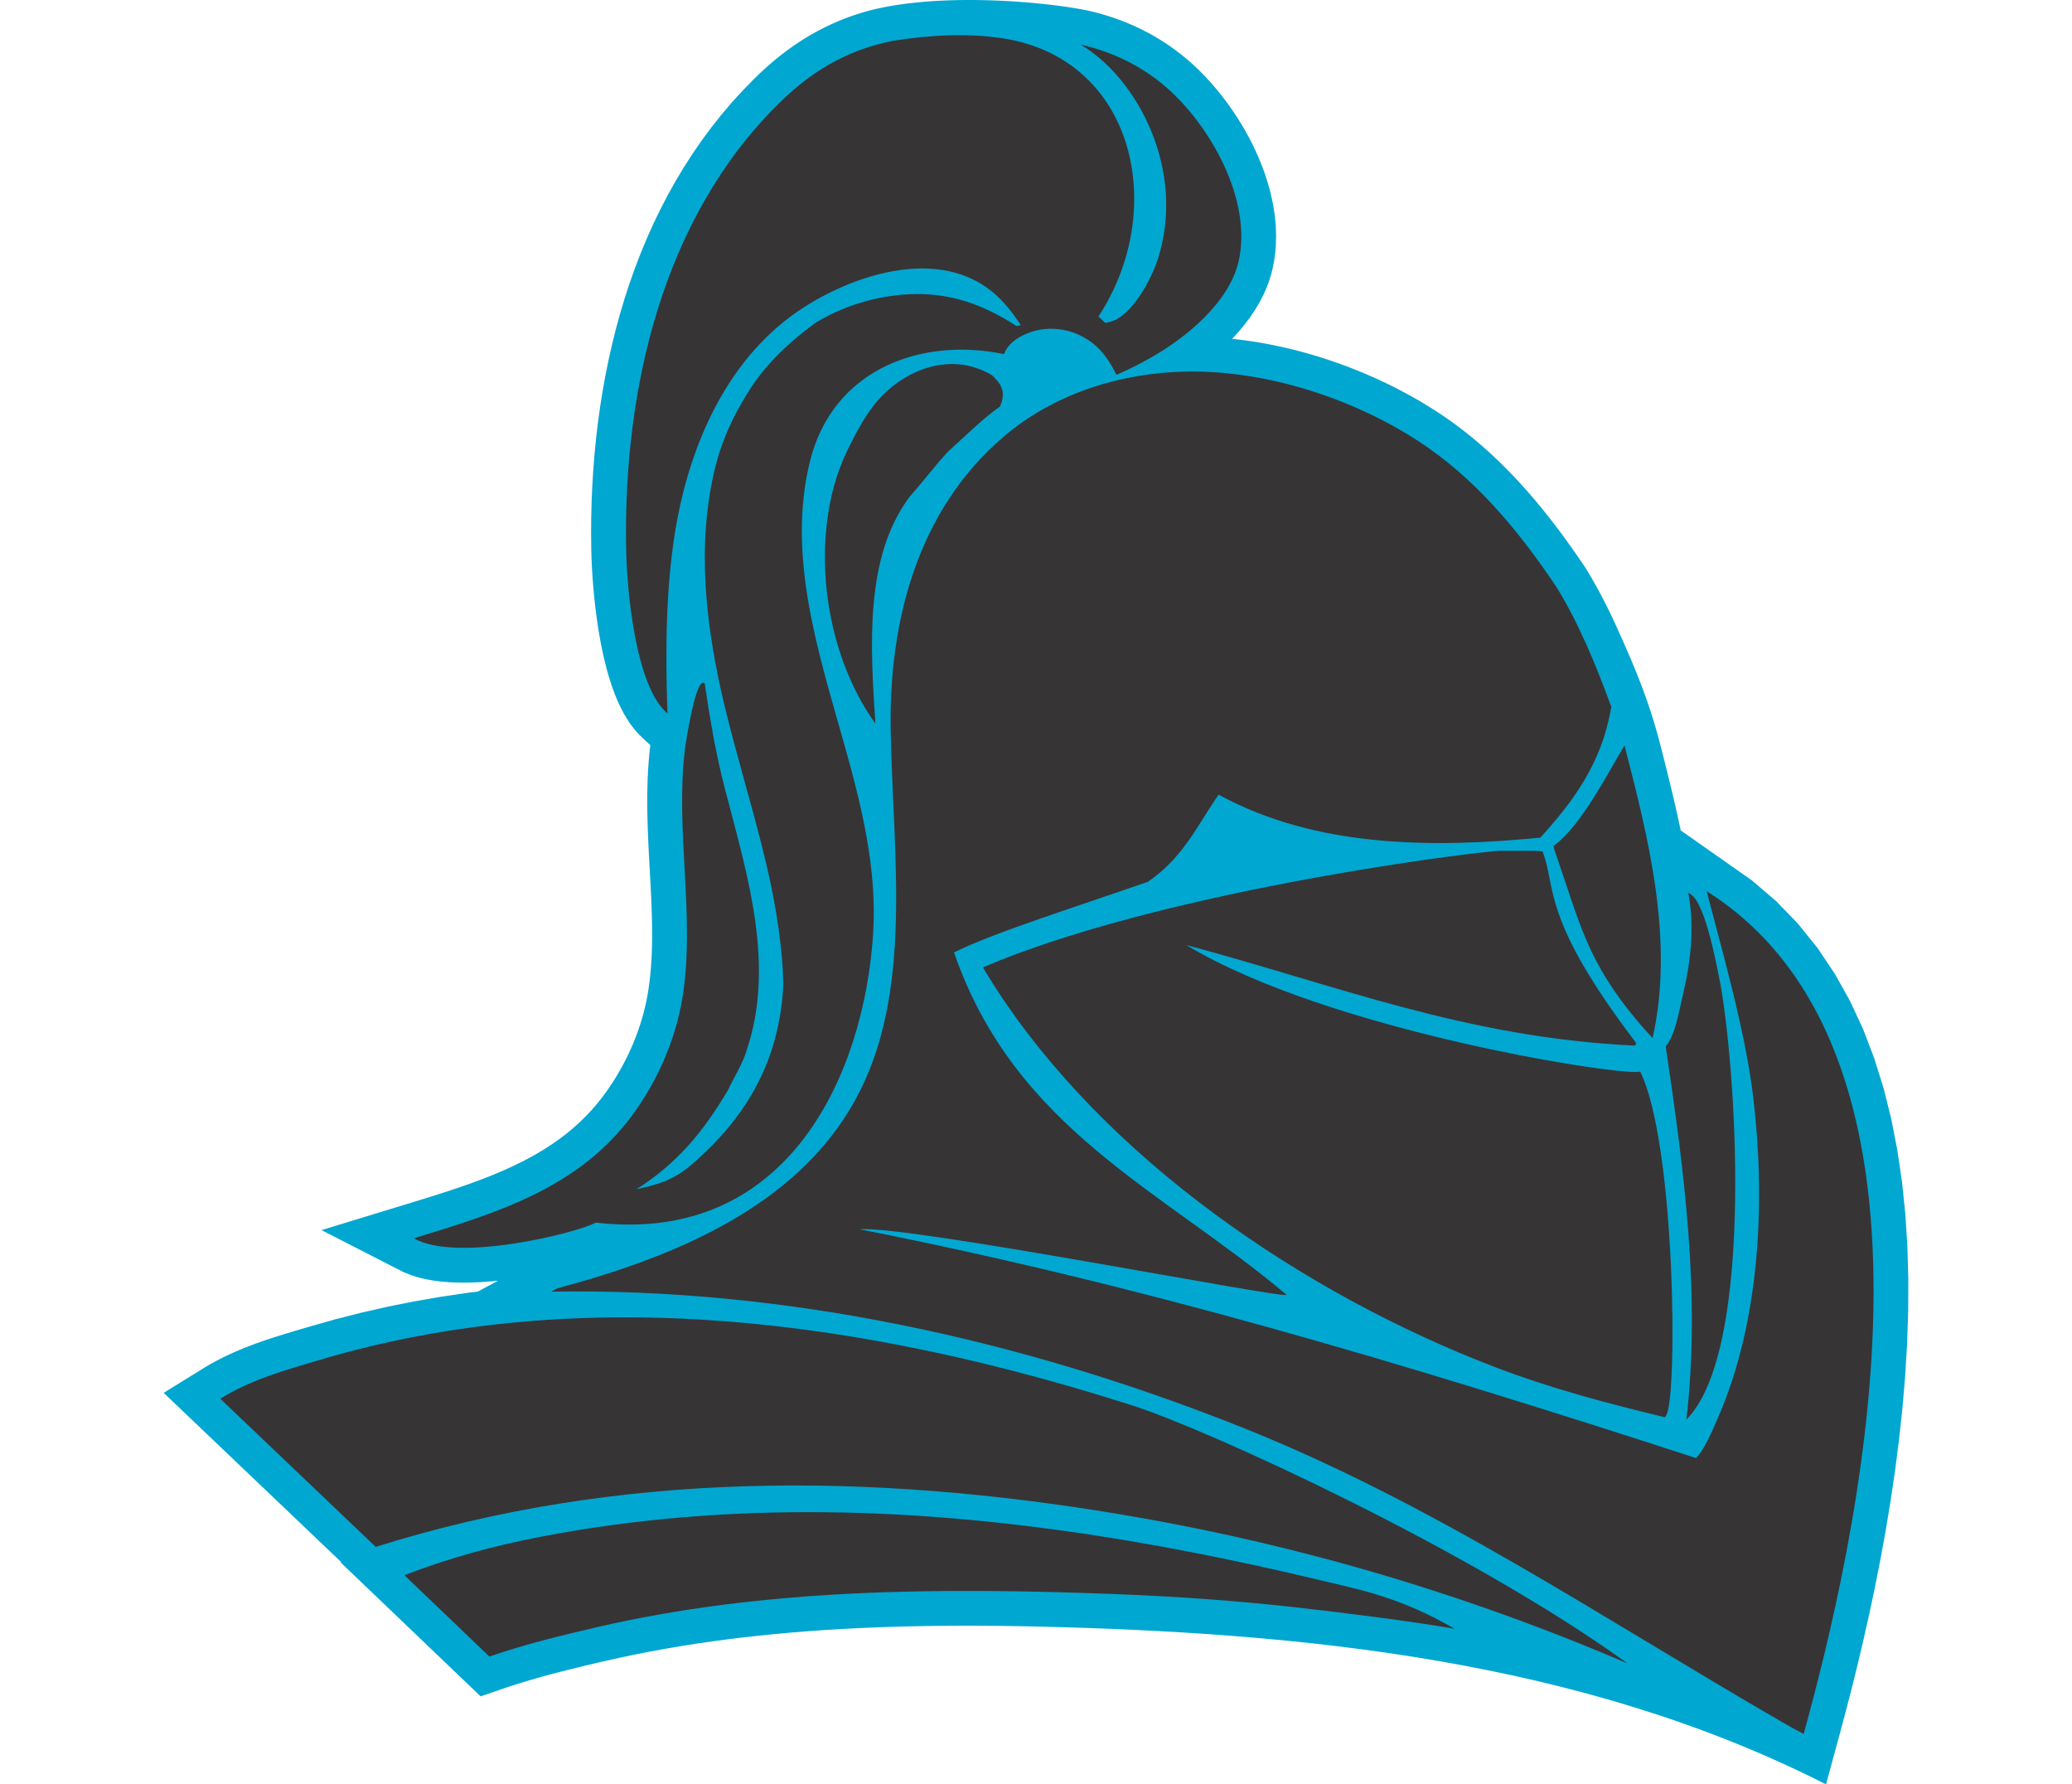
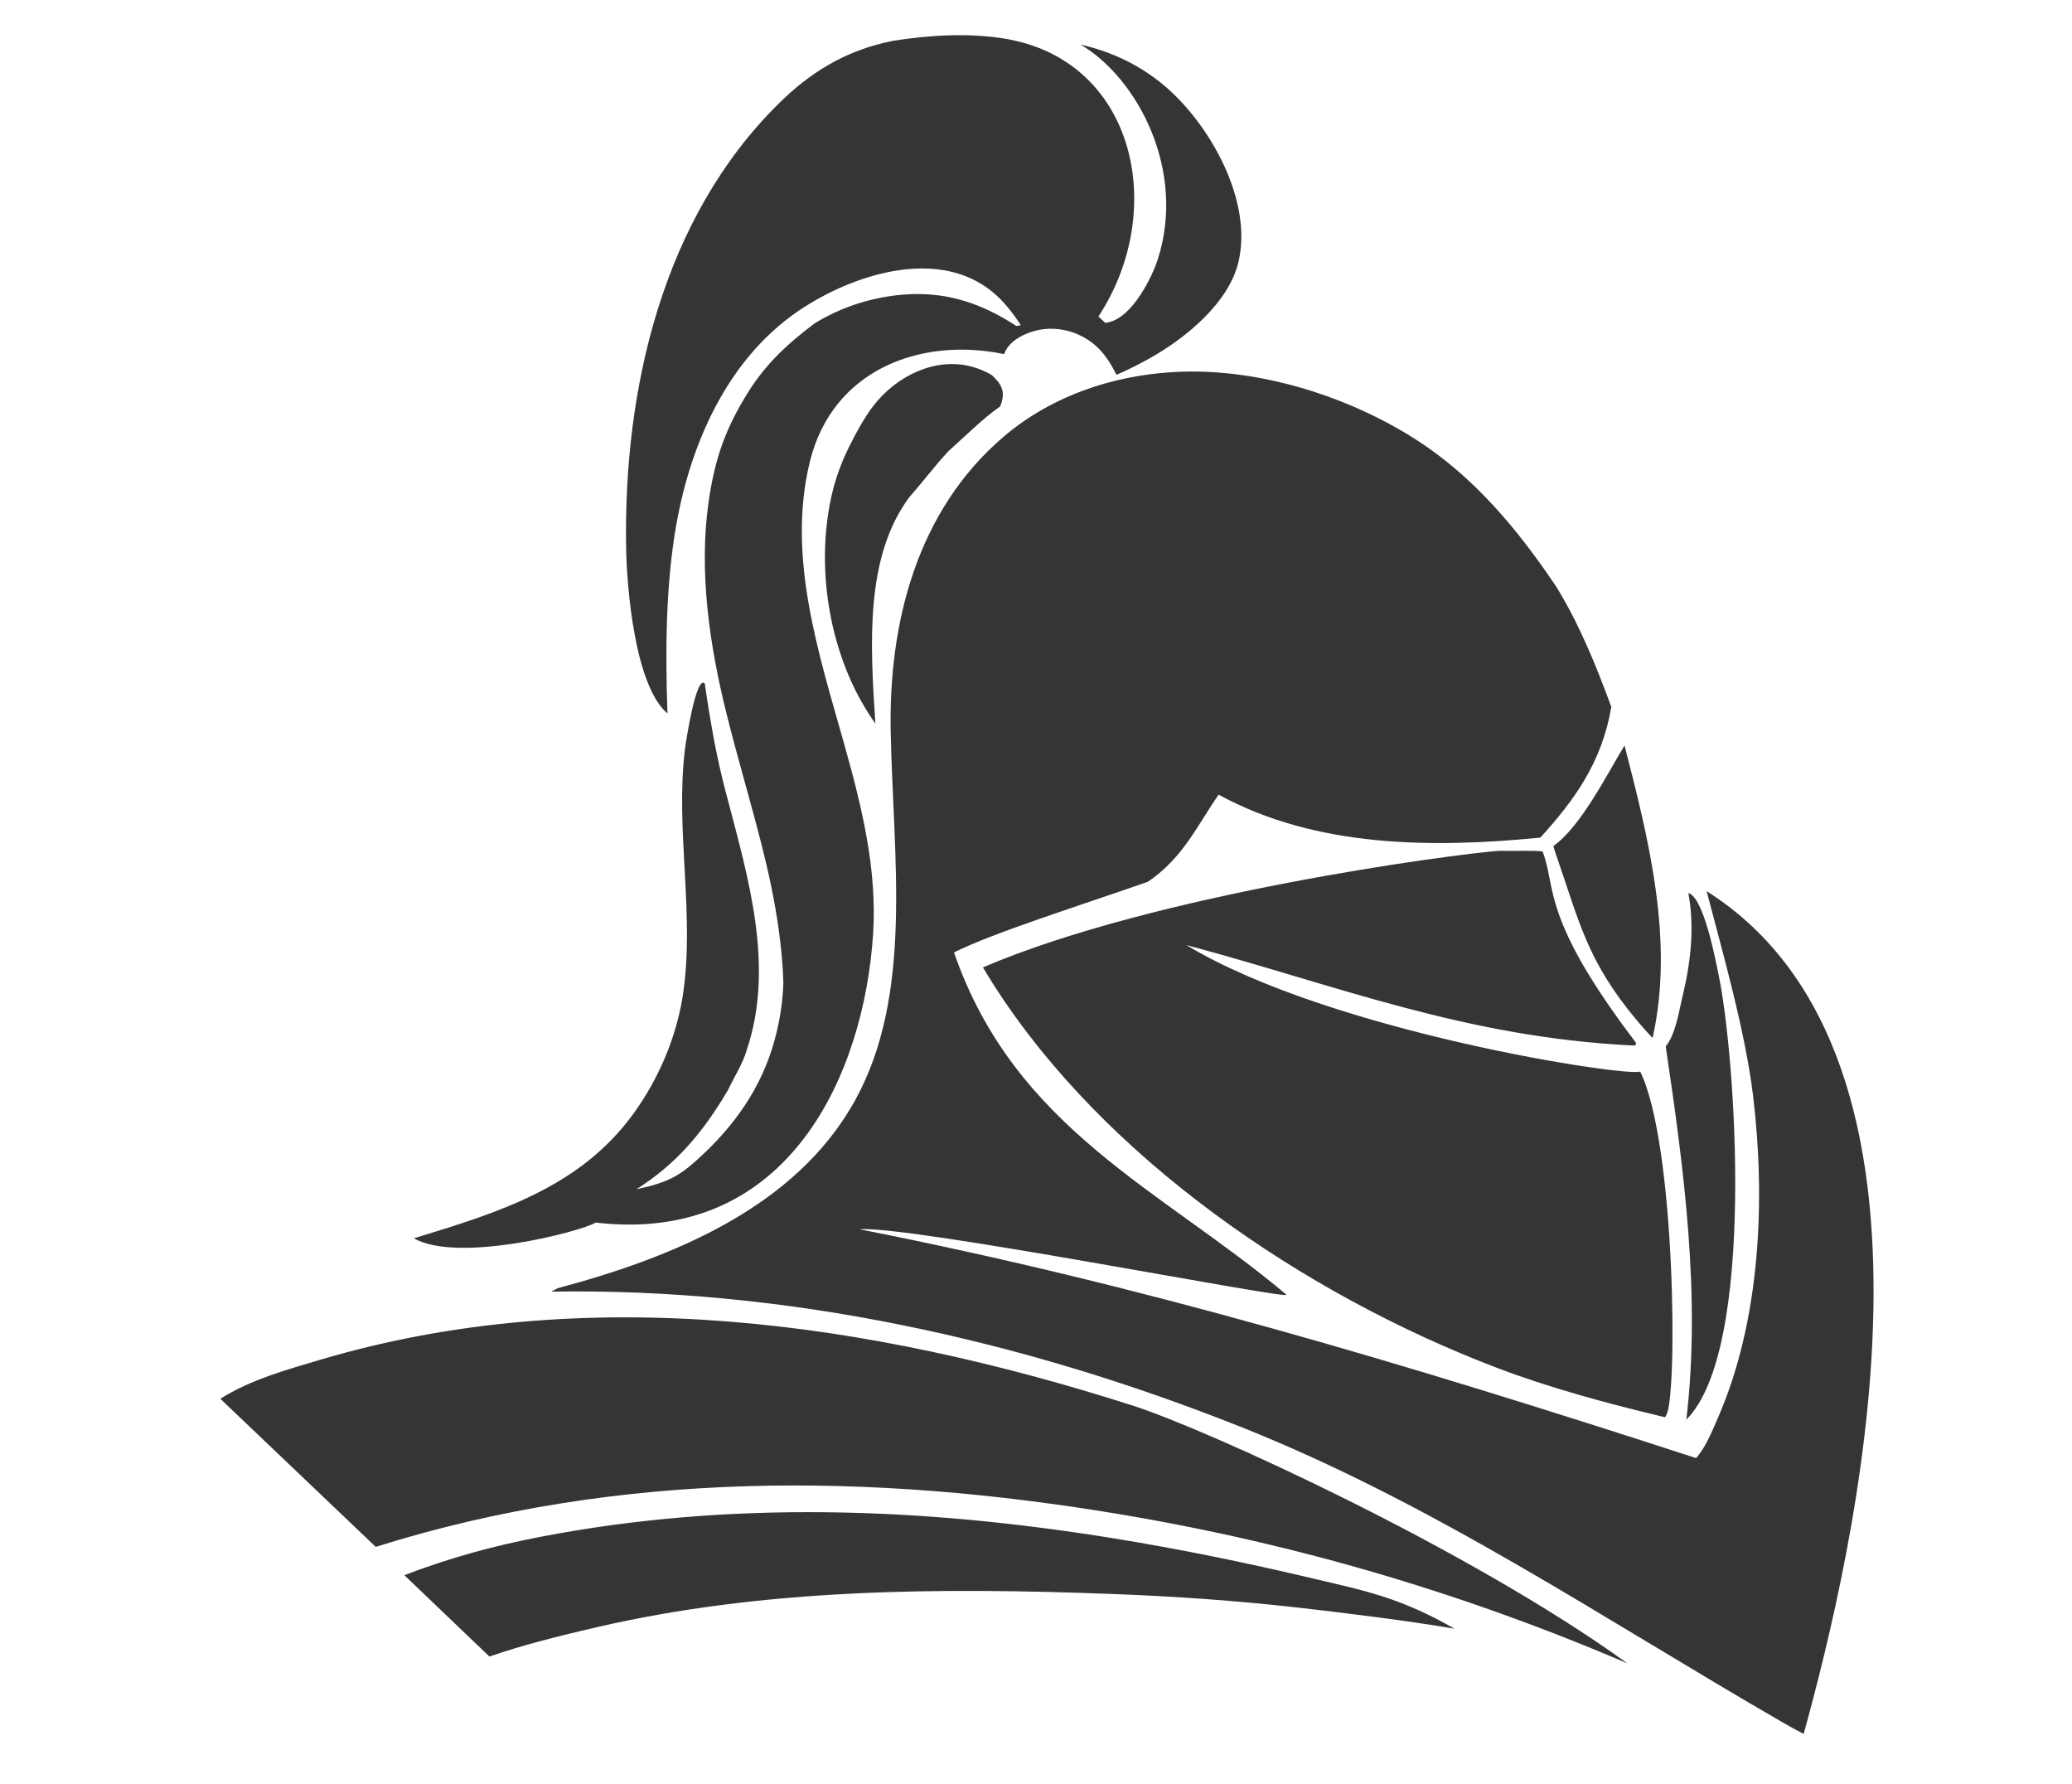
<svg xmlns="http://www.w3.org/2000/svg" xml:space="preserve" width="7.848in" height="6.757in" version="1.1" style="shape-rendering:geometricPrecision; text-rendering:geometricPrecision; image-rendering:optimizeQuality; fill-rule:evenodd; clip-rule:evenodd" viewBox="0 0 7847.73 8024.66">
  <defs>
    <style type="text/css">
   
    .fil1 {fill:#373435}
    .fil0 {fill:#00A7D1}
   
  </style>
  </defs>
  <g id="Layer_x0020_1">
    <g id="_2008644812848">
-       <path class="fil0" d="M6501.35 2746.23l8.47 17.52 8.31 17.54 8.2 17.59 8.11 17.71 8.48 18.88 8.23 18.39 8.05 18.07 7.87 17.78 7.69 17.5 7.52 17.24 7.35 17 7.2 16.79 7.03 16.61 6.89 16.43 6.73 16.28 6.6 16.15 6.45 16.05 6.33 15.95 6.19 15.91 6.08 15.86 5.95 15.85 5.84 15.84 5.71 15.86 5.62 15.89 5.51 15.98 5.41 16.04 5.31 16.14 5.24 16.27 5.15 16.44 5.06 16.57 4.98 16.76 4.91 16.97 4.85 17.19 4.79 17.43 4.73 17.71 4.67 17.93 10.03 39.21 10.04 39.55 10.05 39.99 9.98 40.37 9.88 40.71 9.74 41.09 9.56 41.44 9.32 41.78 9.05 42.11 3.25 15.83 320.53 224.93 109.18 93.48 98.4 101.84 87.9 109.3 77.73 115.93 68.03 121.69 58.83 126.74 50.17 131.07 42.06 134.83 34.5 137.97 27.45 140.59 20.92 142.72 14.86 144.32 9.28 145.43 4.13 146.08 -0.57 146.21 -4.86 145.83 -8.72 144.97 -12.19 143.61 -15.23 141.75 -17.9 139.36 -20.16 136.47 -22.03 133.06 -23.5 129.13 -24.6 124.66 -25.29 119.68 -25.6 114.16 -25.52 108.12 -25.07 101.51 -24.2 94.38 -22.96 86.67 -71.67 263.73c-1101.78,-559.61 -2354.53,-683.37 -3579.07,-710.55l-72.91 -1.29 -72.81 -0.94 -72.73 -0.55 -72.6 -0.17 -72.49 0.26 -72.35 0.69 -72.24 1.18 -72.1 1.66 -71.97 2.18 -71.82 2.72 -71.69 3.29 -71.52 3.86 -71.35 4.48 -71.19 5.12 -71.03 5.77 -70.84 6.44 -70.66 7.15 -70.47 7.87 -70.3 8.62 -70.09 9.39 -69.89 10.18 -69.67 10.98 -69.48 11.85 -69.26 12.69 -69.04 13.57 -68.81 14.49 -69.14 15.53 -14.44 3.35 -14.95 3.5 -14.92 3.49 -14.9 3.52 -14.88 3.53 -14.87 3.56 -14.88 3.58 -14.87 3.61 -14.82 3.62 -14.76 3.65 -14.75 3.68 -14.76 3.73 -14.72 3.74 -14.69 3.8 -14.63 3.81 -14.63 3.88 -14.59 3.9 -14.49 3.94 -14.5 4 -14.47 4.04 -14.38 4.08 -14.34 4.14 -14.31 4.19 -14.27 4.25 -14.19 4.29 -14.13 4.35 -14.08 4.4 -14.04 4.48 -13.94 4.52 -13.86 4.58 -13.82 4.67 -104.38 35.84 -630.68 -603.09 3.04 -1.16 -798.27 -760.7 186.6 -115.3 15.32 -9.07 15.35 -8.75 15.42 -8.45 15.46 -8.15 15.47 -7.86 15.53 -7.61 15.53 -7.33 15.58 -7.11 15.57 -6.85 15.57 -6.62 15.55 -6.41 15.56 -6.22 15.55 -6.02 15.53 -5.84 15.45 -5.65 15.44 -5.51 15.41 -5.36 15.38 -5.22 15.32 -5.09 15.28 -4.97 15.2 -4.85 15.12 -4.75 15.05 -4.65 14.99 -4.58 14.9 -4.51 14.85 -4.45 14.74 -4.37 14.61 -4.33 14.51 -4.28 14.45 -4.27 15.37 -4.54 115.22 -32.52 116.69 -29.64 117.03 -26.5 117.32 -23.44 117.61 -20.44 117.84 -17.51 52.04 -6.45 91.1 -48.99 -5.3 0.59 -35.63 3.27 -35.67 2.51 -35.66 1.67 -35.54 0.73 -35.38 -0.3 -35.16 -1.47 -34.9 -2.77 -34.63 -4.27 -34.44 -5.98 -34.22 -8.04 -34.07 -10.47 -33.9 -13.5 -370.09 -189.39 405.21 -123.75 35.06 -10.75 34.77 -10.75 34.44 -10.78 34.12 -10.88 33.76 -10.99 33.4 -11.16 32.98 -11.33 32.57 -11.58 32.14 -11.83 31.66 -12.12 31.18 -12.45 30.7 -12.81 30.17 -13.19 29.65 -13.62 29.07 -14.04 28.52 -14.54 27.96 -15.05 27.37 -15.59 26.75 -16.14 26.18 -16.76 25.57 -17.38 24.97 -18.07 24.36 -18.77 23.78 -19.52 23.17 -20.31 22.56 -21.13 22.01 -22.06 21.42 -22.97 20.82 -23.97 20.26 -25.04 20.2 -26.85 8.69 -12.16 8.97 -12.95 8.81 -13.11 8.63 -13.27 8.45 -13.39 8.25 -13.5 8.07 -13.64 7.9 -13.8 7.7 -13.89 7.49 -13.97 7.28 -14.07 7.09 -14.18 6.89 -14.28 6.67 -14.33 6.46 -14.42 6.26 -14.55 6.04 -14.58 5.81 -14.6 5.58 -14.62 5.36 -14.72 5.15 -14.77 4.91 -14.78 4.67 -14.76 4.43 -14.83 4.23 -14.87 3.96 -14.81 3.72 -14.79 3.48 -14.87 3.25 -14.81 2.98 -14.76 2.75 -14.74 2.43 -14.39 4.56 -30.7 3.78 -30.61 3.11 -30.95 2.47 -31.33 1.88 -31.64 1.31 -31.98 0.79 -32.31 0.31 -32.67 -0.12 -32.96 -0.51 -33.26 -0.86 -33.56 -1.16 -33.86 -1.41 -34.15 -1.61 -34.4 -1.77 -34.65 -1.89 -34.94 -1.92 -35.2 -1.92 -35.41 -1.86 -35.65 -1.77 -35.9 -1.59 -36.09 -1.37 -36.32 -1.08 -36.54 -0.75 -36.76 -0.33 -36.93 0.12 -37.14 0.64 -37.33 1.24 -37.53 1.9 -37.69 2.61 -37.86 3.41 -38.02 3.95 -35.29 -48.36 -45.03 -21.58 -24.05 -19.12 -24.99 -17.07 -25.74 -15.32 -26.36 -13.85 -26.93 -12.59 -27.44 -11.52 -27.96 -10.56 -28.4 -9.7 -28.82 -8.94 -29.2 -8.24 -29.53 -7.59 -29.78 -6.98 -29.96 -6.44 -30.08 -5.92 -30.15 -5.41 -30.08 -4.94 -29.95 -4.5 -29.74 -4.08 -29.45 -3.68 -29.05 -3.3 -28.57 -2.93 -27.97 -2.6 -27.33 -2.26 -26.57 -1.97 -25.67 -1.66 -24.71 -1.4 -23.71 -1.13 -22.54 -0.89 -21.3 -0.66 -20 -0.45 -18.92 -0.7 -70.11 0.48 -70.61 1.72 -70.82 2.96 -71 4.27 -71.11 5.58 -71.18 6.93 -71.16 8.31 -71.16 9.75 -71.04 11.18 -70.89 12.67 -70.69 14.18 -70.44 15.73 -70.13 17.32 -69.77 18.94 -69.36 20.58 -68.89 22.29 -68.35 24 -67.77 25.77 -67.13 27.58 -66.43 29.41 -65.66 31.27 -64.84 33.19 -63.95 35.12 -63.02 37.11 -61.99 39.11 -60.9 41.16 -59.76 43.23 -58.54 45.33 -57.24 47.48 -55.89 49.62 -54.43 51.16 -52.31 14.68 -14.29 14.2 -13.49 14.43 -13.36 14.7 -13.26 14.97 -13.1 15.21 -12.94 15.46 -12.75 15.78 -12.61 16.09 -12.42 16.32 -12.18 16.63 -11.97 16.93 -11.77 17.26 -11.52 17.55 -11.27 17.87 -11 18.24 -10.77 18.56 -10.46 18.83 -10.14 19.17 -9.84 19.55 -9.55 19.9 -9.21 20.18 -8.85 20.54 -8.51 20.92 -8.16 21.27 -7.77 21.55 -7.39 21.91 -6.99 22.29 -6.62 23.01 -6.31 33.16 -7.82 33.76 -6.95 34.38 -6.15 34.91 -5.39 35.38 -4.65 35.76 -3.97 36.06 -3.29 36.28 -2.68 36.42 -2.07 36.46 -1.52 36.43 -0.98 36.29 -0.48 36.1 0 35.8 0.44 35.41 0.85 34.95 1.23 34.41 1.6 33.74 1.92 33.04 2.21 32.22 2.48 31.32 2.72 30.33 2.93 29.26 3.11 28.1 3.26 26.87 3.39 25.55 3.5 24.14 3.56 22.66 3.61 21.1 3.64 19.48 3.63 17.82 3.63 16.14 3.61 15.37 3.83 15.05 3.97 15.05 4.19 14.99 4.41 14.93 4.61 14.9 4.84 14.89 5.07 14.81 5.29 14.76 5.51 14.67 5.74 14.66 5.97 14.59 6.22 14.5 6.43 14.44 6.68 14.42 6.92 14.31 7.18 14.19 7.37 14.15 7.66 14.11 7.91 13.97 8.15 13.86 8.38 13.74 8.62 13.72 8.89 13.61 9.18 13.47 9.39 13.32 9.64 13.27 9.9 13.19 10.22 13.01 10.41 12.85 10.65 13.19 11.28 21.4 19.21 21.44 20.41 21.11 21.25 20.81 22.08 20.43 22.87 20.04 23.61 19.62 24.35 19.21 25.07 18.72 25.76 18.21 26.38 17.66 27.02 17.08 27.62 16.46 28.21 15.8 28.75 15.08 29.29 14.35 29.81 13.53 30.32 12.66 30.73 11.76 31.19 10.8 31.63 9.78 32.05 8.7 32.41 7.54 32.77 6.33 33.16 5.02 33.48 3.65 33.76 2.17 34.01 0.63 34.24 -1.05 34.45 -2.78 34.53 -4.63 34.59 -6.52 34.32 -6.31 25.55 -7.42 24.77 -8.51 24.14 -9.5 23.52 -10.42 22.9 -11.24 22.27 -12 21.64 -12.69 21.04 -13.35 20.5 -13.92 19.89 -14.44 19.35 -14.92 18.82 -15.36 18.29 -15.74 17.78 -16.11 17.3 -0.89 0.91 20.04 2.1 36.86 4.6 36.85 5.32 36.79 6.05 36.71 6.73 36.62 7.43 36.53 8.09 36.41 8.78 36.26 9.41 36.08 10.05 35.93 10.67 35.74 11.3 35.49 11.88 35.25 12.49 35.01 13.06 34.73 13.64 34.44 14.2 34.12 14.74 33.81 15.3 33.45 15.83 33.07 16.34 32.67 16.86 32.28 17.37 31.83 17.89 31.38 18.34 30.91 18.85 30.41 19.3 25.87 17.1 25.48 17.51 25.08 17.91 24.72 18.29 24.34 18.69 23.97 19.04 23.62 19.41 23.29 19.77 22.94 20.13 22.59 20.43 22.24 20.75 21.94 21.05 21.64 21.37 21.32 21.65 21.01 21.92 20.76 22.23 20.45 22.5 20.16 22.7 19.91 22.99 19.66 23.22 19.4 23.46 19.16 23.66 18.9 23.87 18.72 24.09 18.49 24.32 18.26 24.46 18.07 24.66 17.89 24.85 17.69 25.02 17.52 25.16 17.35 25.32 19.04 28.2 11.63 19.19 9.91 16.7 9.77 16.82 9.61 16.91 9.43 16.98 9.28 17.03 9.13 17.12 9.01 17.23 8.85 17.31 8.69 17.3 8.58 17.43z" />
      <path class="fil1" d="M4839.35 6414.67c-979.24,-388.98 -2037.33,-623.8 -3095.88,-605.94l28.39 -15.28c511.37,-136.77 1071.8,-360.28 1339.55,-847.52 261.11,-475.09 170.43,-1083.53 158.9,-1654.78 -9.84,-487.94 116.96,-991.94 505.7,-1325.38 221.29,-189.83 518.9,-290.39 831.72,-294.71 352.18,-4.87 737.48,119.25 1033.1,310.86 252.21,163.46 448.38,395.52 624.71,658.75 99.83,162.59 175.16,344.55 246.19,538.4 -42.46,250.93 -166.83,419.76 -319.18,587.86 -485.28,47.52 -1009.31,46.04 -1447.21,-193.26 -95.55,137.56 -159.32,283.94 -318.12,391.85 -336.9,117.58 -685.93,226.16 -872.27,317.61 275.6,796.21 935.8,1067.5 1495.95,1539.81 -0.55,21.56 -1701.11,-312.9 -1920.04,-294.58 1256.31,247.45 2427.82,595.1 3762.01,1028.91 41.41,-44.93 68.94,-112.98 99.92,-184.33 190.77,-439.3 213,-980.56 156.41,-1446.5 -35.39,-291.45 -137.99,-647.71 -208.74,-918.83 1203.24,760.77 651.59,3007.87 436.55,3790.28 -26.01,-13.08 -61.6,-33.04 -101.63,-56.16 -803.8,-464.04 -1562.43,-980.07 -2436.02,-1327.09zm-3713.8 -845.87c377.93,-115.26 745.96,-227.42 987.44,-560.36 112.79,-155.5 191.15,-339.81 220.76,-523.27 58.74,-363.94 -34.29,-748.88 11.24,-1117.89 3.93,-31.85 50.3,-333.79 88.91,-293.13 6.87,47.09 13.77,92.22 20.98,136.15 21.63,131.73 46.12,252.54 81.7,382.55 90.99,350.39 212.74,749.57 87.03,1126.38 -17.64,63.55 -59.26,126.5 -84.69,181.85 -109.44,185.59 -226.79,329.22 -412.16,447.05 151.26,-32.55 199.91,-61.33 311.55,-168.57 153.37,-147.33 267.21,-320.48 318.82,-537.4 17.38,-73.05 28.32,-148.78 30.23,-222.74 -2.17,-80.81 -10.01,-160.65 -21.09,-240.63 -17.9,-129.1 -45.25,-255.92 -77.23,-381.64 -50.04,-196.49 -107.36,-387.81 -156.51,-584.48 -77.86,-311.24 -126.59,-645.02 -80.72,-960.55 27.56,-189.61 75.42,-325 175.46,-485.82 76.81,-123.49 174.57,-217.95 300.38,-311.65 122.98,-76.59 273.6,-124.11 426.82,-131.5 178.37,-8.59 332.04,45.26 481,142.85l20.09 -3.47c-35.9,-55.21 -77.3,-108.82 -128.57,-150.67 -237.29,-193.58 -599.17,-86.85 -842.27,66.92 -346.23,219.03 -524.27,624.1 -586.88,1028.98 -36.47,235.91 -42.69,499.34 -31.64,800.87 -146.73,-123.68 -182.76,-565.56 -185.99,-740.27 -13.35,-720.86 165.22,-1488.85 686.72,-2003.04 133.84,-131.98 292.31,-237.94 513.46,-281.74 171.69,-26.89 335.66,-35.13 491.53,-11.62 598.39,90.2 748.08,771.92 432.68,1251.55l31.27 28.82 16.1 -3.59c106.18,-23.66 194.07,-202.52 219.78,-282.75 129.32,-403.52 -94.05,-816.55 -347.38,-965.48 140.08,31.99 271.85,93.22 386.52,193.1 195.5,170.3 385.61,503.11 325.19,778.18 -41.61,189.48 -241.27,350.29 -399.85,439.03 -45.34,25.39 -94.48,50.76 -150.37,74.82 -26.81,-54.3 -59.71,-105.59 -108.03,-143.09 -75.99,-58.95 -177.47,-79.8 -268.94,-51.78 -52.7,16.14 -108.67,47.48 -128.61,101.74 -373.89,-77.98 -771.47,68.9 -873.37,482.7 -105.02,426.53 39.43,862.92 154.28,1271.42 78.33,278.62 148.06,559.96 130.12,849.49 -39.07,630.32 -379.16,1403.54 -1248.04,1301.99 -70.68,42.39 -623.55,183.61 -817.68,70.71zm2075.82 -2314.89c-171.98,-239.57 -252.64,-575.19 -219.61,-887.51 13.35,-126.62 42.86,-239.13 100.03,-354.08 32.17,-64.66 66.78,-129.97 110.22,-186.8 100.43,-131.42 277.13,-222.47 445.23,-176.02 30.1,8.31 59.69,20.71 88.49,37.7 37.19,35.76 66.84,70.73 36.38,140.95 -73.29,50.11 -163.6,139.81 -233.21,202.03 -61.72,66.42 -107.34,129.25 -173.26,203.57 -202.99,270.81 -177.2,667.53 -154.27,1020.16zm3496.07 1414.12c-23.37,-24.6 -45.74,-49.68 -67.45,-75.43 -227.43,-269.63 -262.09,-448.09 -364.05,-740.78 -5.62,-16.12 -11.32,-32.37 -14.34,-47.36 124.14,-88.23 240.99,-322.96 319.67,-451.83 105.45,410.76 225.54,873.91 126.18,1315.4zm56.13 1705.66c-262.79,-63.02 -519.51,-131.81 -761.32,-224.24 -865.45,-330.73 -1757.7,-939.81 -2255.63,-1715.54 -18.48,-28.78 -35.78,-56.92 -51.39,-83.41 777.94,-332.88 2118.46,-509.19 2321.78,-524.34 79.95,2.06 139.6,-2.82 195.47,2.62 63.73,164.54 -10.42,295.03 420.91,861.58l-4.31 11.9c-763.42,-35.68 -1340.56,-271.39 -2019.16,-452.23 654.69,394.71 1998.28,596.09 2041.63,568.58 161.1,326.81 168.94,1482.37 116.22,1547.18l-4.2 7.9zm95.74 10.47c65.9,-559.3 -11.44,-1129.07 -92.83,-1678.61 44.42,-52.71 59.48,-157.77 75.58,-224.53 36.86,-152.84 55.19,-310.17 26.17,-464.93 70.29,19.51 123.19,306.04 136.63,370.29 74.58,356.62 170.46,1682.28 -145.55,1997.78zm-265.02 1096.38c-878.1,-376.56 -1665.41,-567.75 -2287.28,-671.44 -1106.8,-184.57 -2241.37,-199.14 -3343.17,147.46l-698.95 -666.07c135.83,-85.56 294.36,-129.49 448.24,-175.11 1195.57,-354.65 2466.3,-174.56 3653.9,205.09 338.15,108.1 1519.53,648.4 2227.27,1160.07zm-5119.07 -30.76l-382.63 -365.9c200.79,-77.09 401.08,-131.97 611.92,-172.52 854.38,-164.38 1715.97,-132.27 2571.83,5.69 306.57,49.41 612.45,112.41 916.95,184.84 217.59,51.72 377.17,81.7 623.23,222.67 -201.1,-34.62 -512.47,-73.57 -715.26,-96.23 -268.63,-30.02 -536.59,-49.02 -820.84,-59.83 -787.16,-29.93 -1572.03,-24.75 -2325.13,149.96 -160.74,37.28 -324.32,77.36 -480.06,131.31z" />
    </g>
  </g>
</svg>